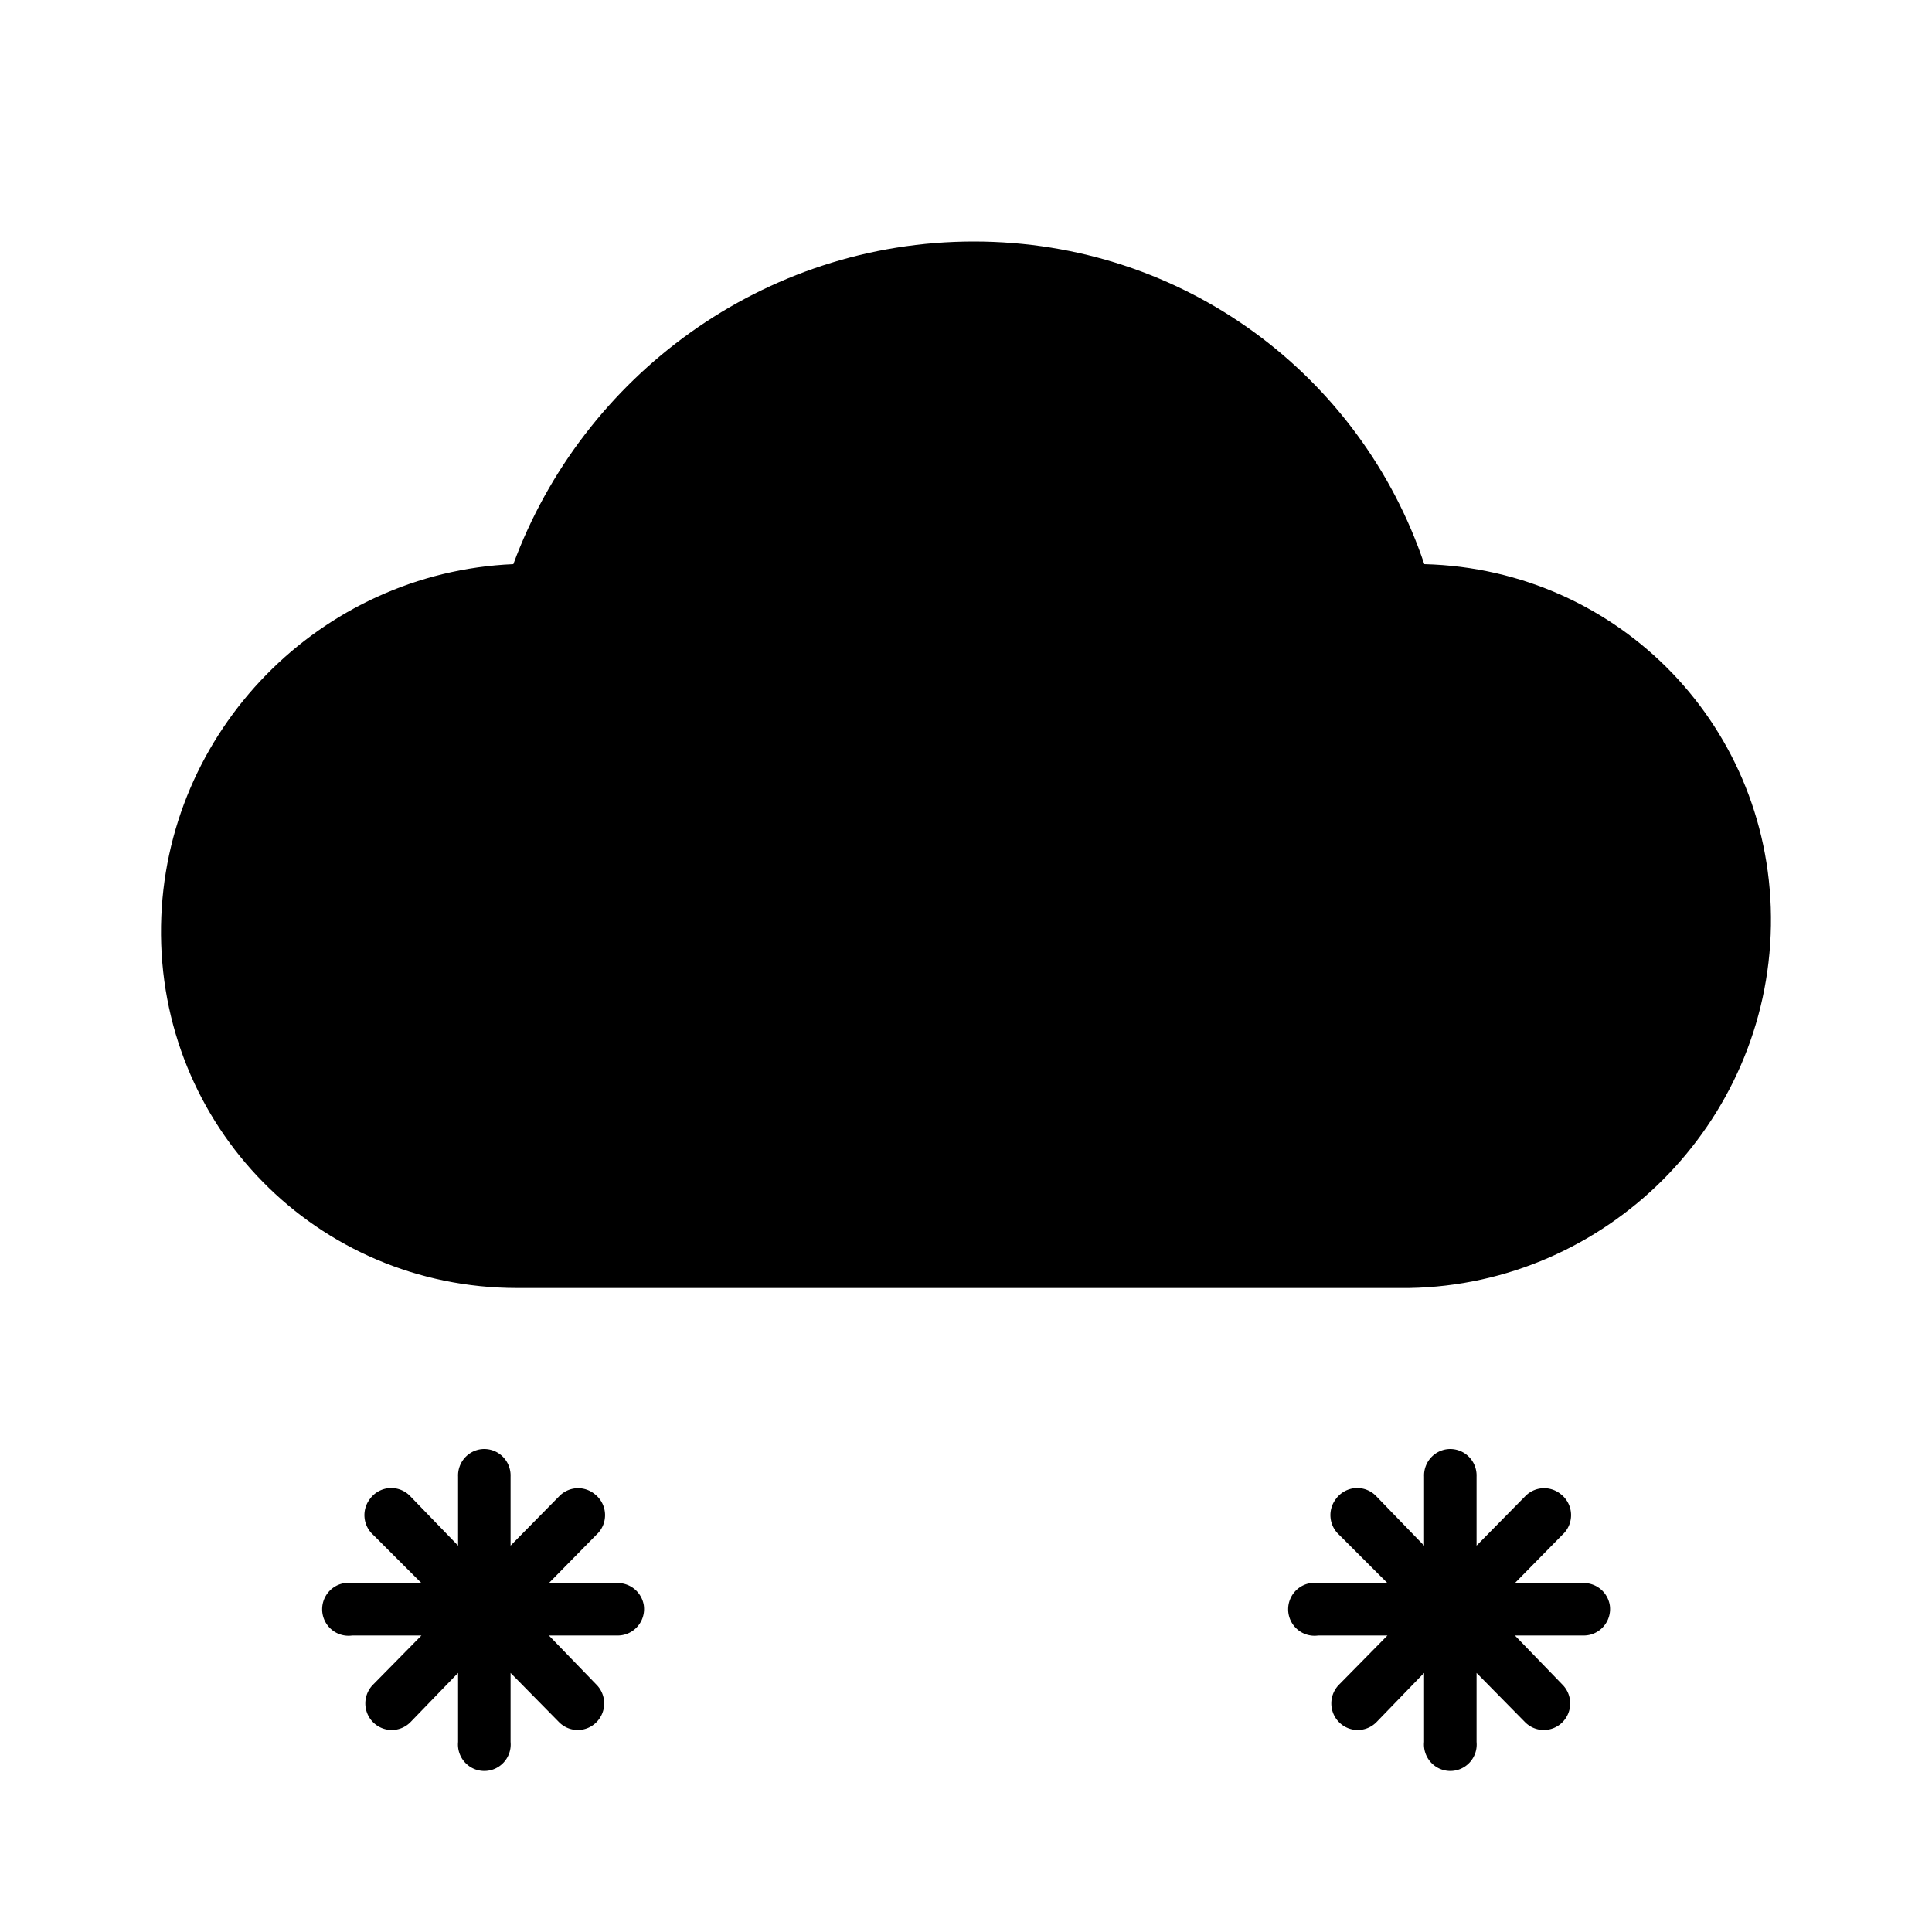
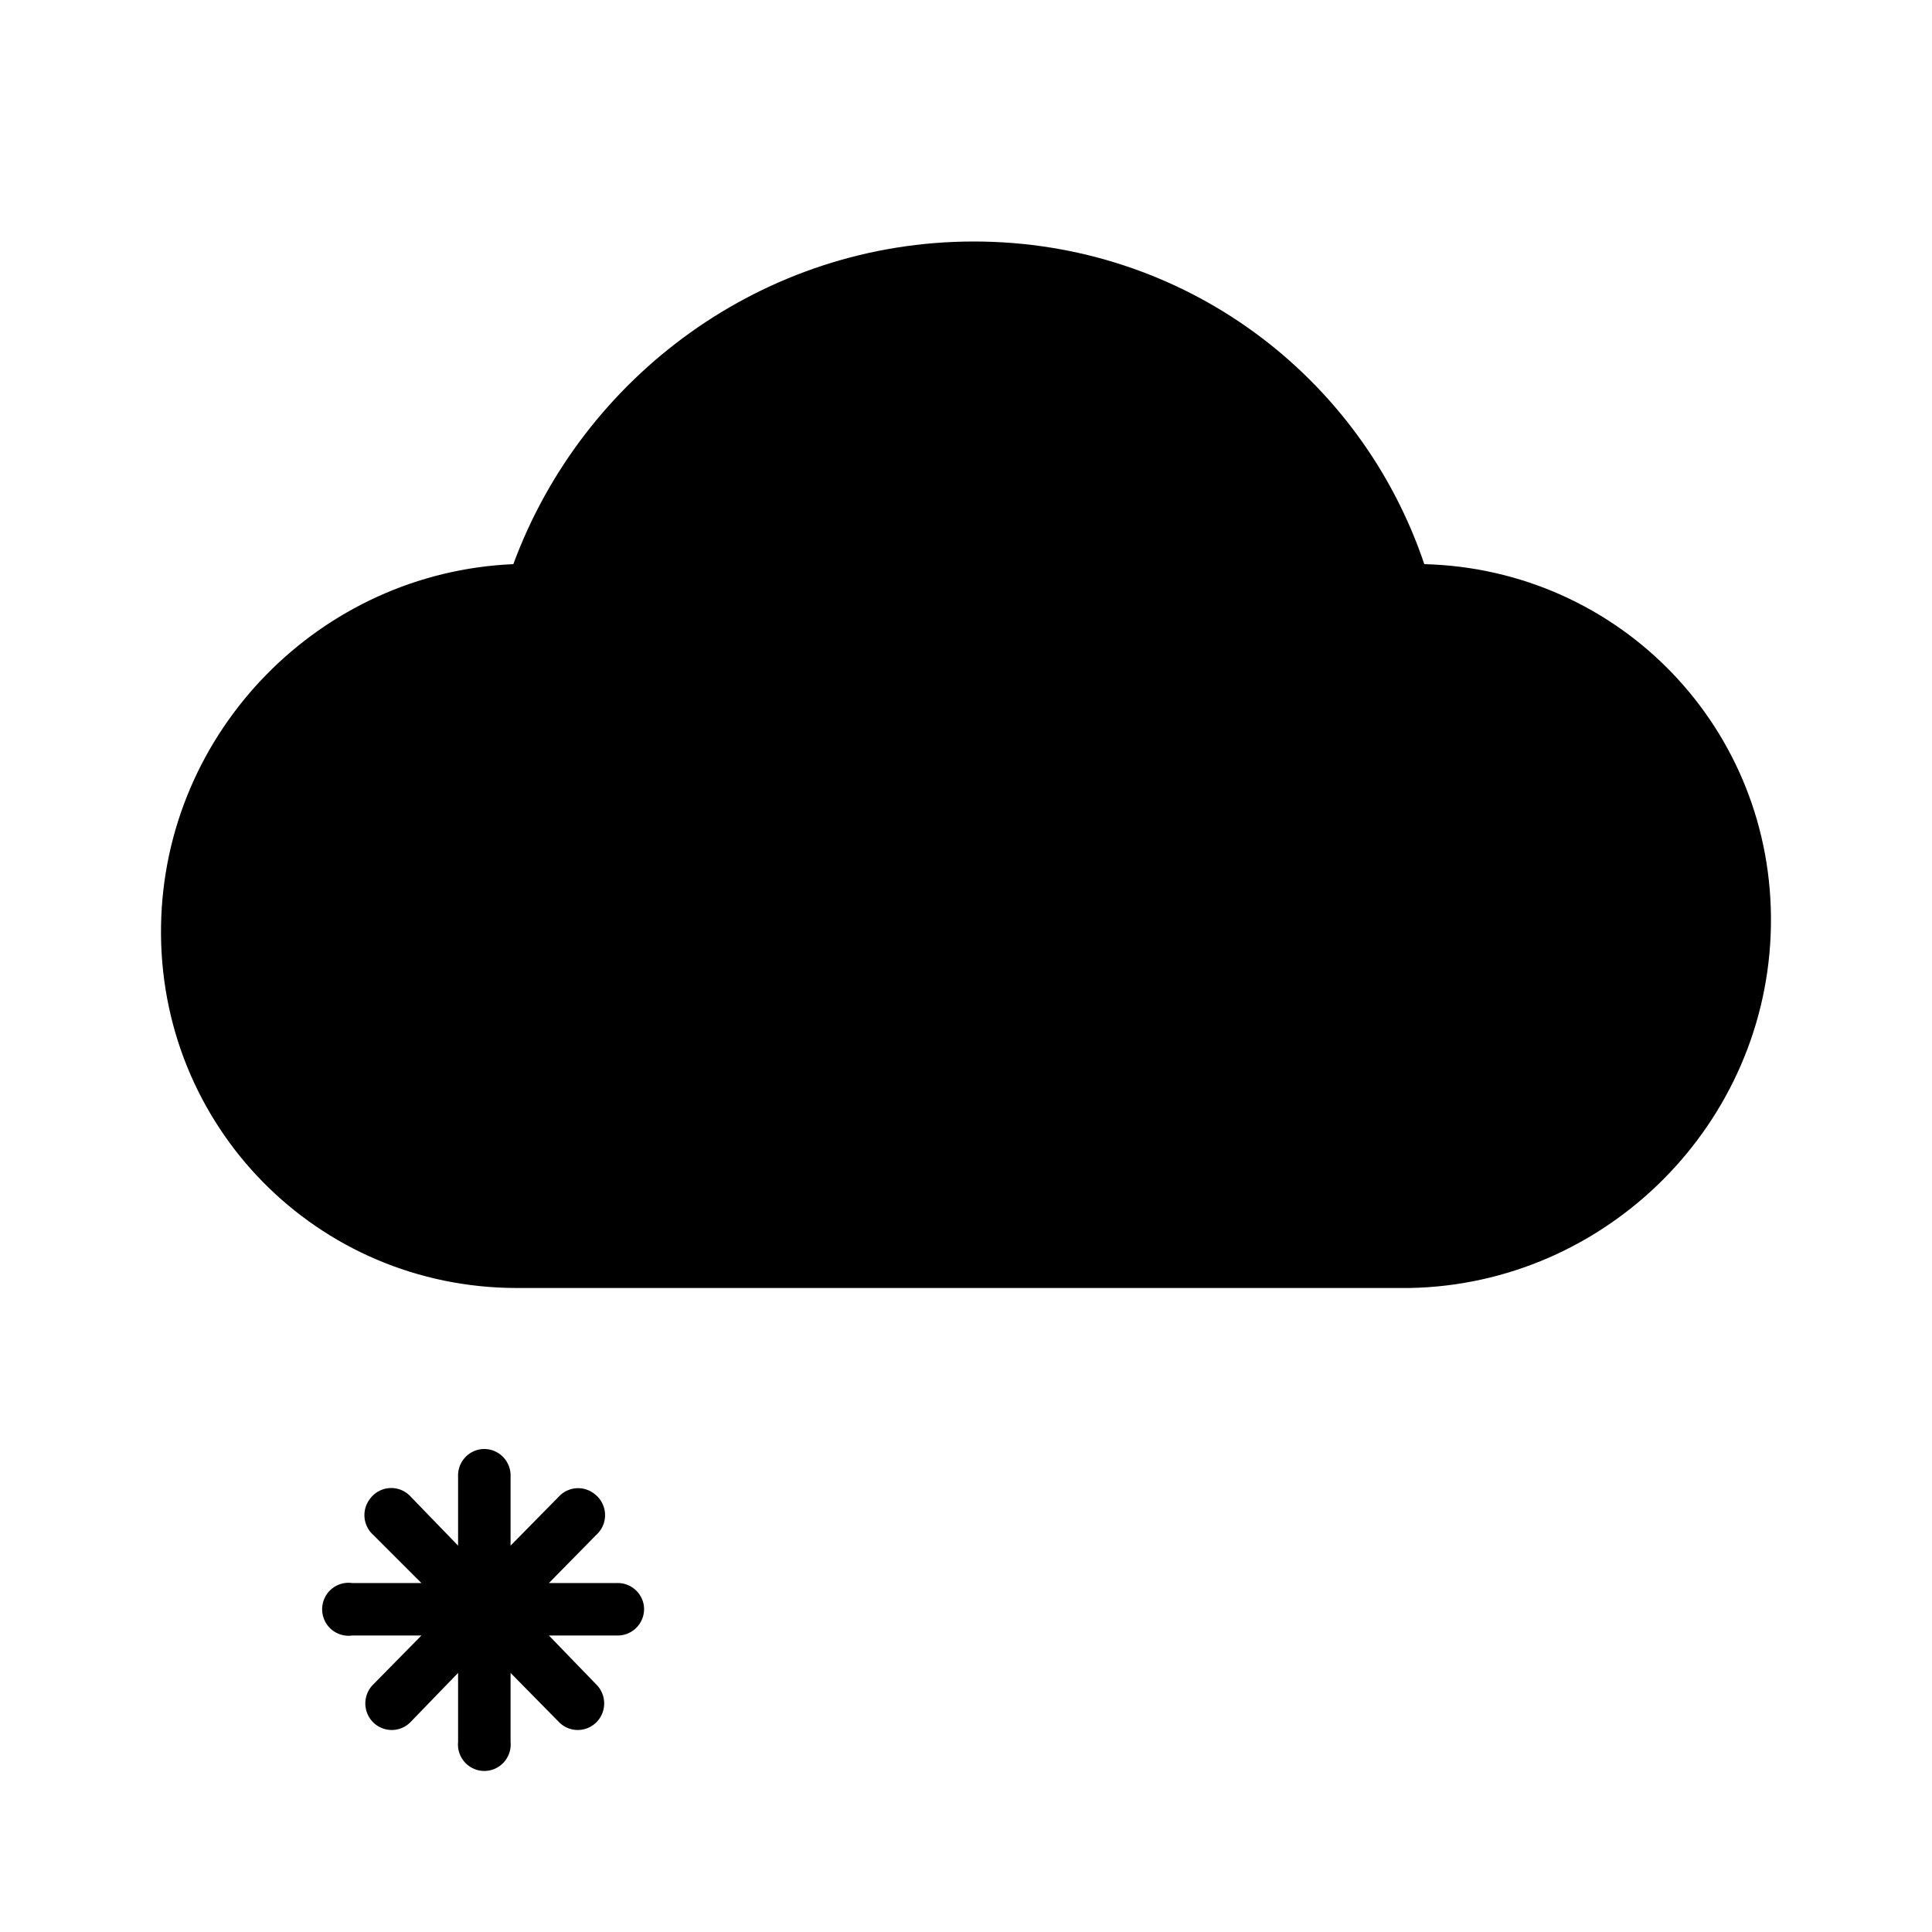
<svg xmlns="http://www.w3.org/2000/svg" height="48" id="svg2" version="1.1" viewBox="0 0 48 48" width="48">
  <defs id="defs2992">
    <linearGradient id="linearGradient4879">
      <stop id="stop4881" offset="0" style="stop-color:#000000ff0000;stop-opacity:0" />
      <stop id="stop4883" offset="1" style="stop-color:#000000ff;stop-opacity:1" />
    </linearGradient>
    <linearGradient id="linearGradient4879-9">
      <stop id="stop4881-2" offset="0" style="stop-color:#000000ff0000;stop-opacity:0" />
      <stop id="stop4883-6" offset="1" style="stop-color:#000000ff;stop-opacity:1" />
    </linearGradient>
    <linearGradient id="linearGradient4879-3">
      <stop id="stop4881-8" offset="0" style="stop-color:#000000ff0000;stop-opacity:0" />
      <stop id="stop4883-4" offset="1" style="stop-color:#000000ff;stop-opacity:1" />
    </linearGradient>
  </defs>
  <path d="M 24.195,6 C 18.965,6 14.474,9.349 12.754,14.016 7.961,14.221 4.079,18.161 4.001,23 c -0.08,4.971 3.875,9 8.847,9 0.053,0 0.104,0 0.156,0 l 22.007,0 c 4.9,-0.084 8.908,-4.082 8.987,-9 0.079,-4.891 -3.752,-8.859 -8.612,-8.984 C 33.817,9.348 29.426,6 24.195,6 z" id="path5350" style="fill:#000000;fill-opacity:1;stroke:none" />
  <path d="m 11.96,36.004 a 0.655,0.658 0 0 0 -0.579,0.682 l 0,1.715 -1.179,-1.219 a 0.655,0.658 0 0 0 -1.014,0.062 0.655,0.658 0 0 0 0.083,0.888 l 1.2,1.199 -1.717,0 a 0.655,0.658 0 1 0 0,1.302 l 1.717,0 -1.2,1.219 a 0.656,0.66 0 1 0 0.931,0.93 l 1.179,-1.219 0,1.715 a 0.655,0.658 0 1 0 1.304,0 l 0,-1.715 1.2,1.219 a 0.656,0.66 0 1 0 0.931,-0.93 l -1.179,-1.219 1.676,0 a 0.655,0.658 0 0 0 0.683,-0.744 0.655,0.658 0 0 0 -0.683,-0.558 l -1.676,0 1.179,-1.199 a 0.655,0.658 0 0 0 -0.041,-1.012 0.655,0.658 0 0 0 -0.89,0.062 l -1.2,1.219 0,-1.715 a 0.655,0.658 0 0 0 -0.724,-0.682 z" id="path5368" style="fill:#000000;fill-opacity:1;stroke:#000000;stroke-width:0;stroke-linecap:round;stroke-linejoin:round;stroke-miterlimit:4;stroke-opacity:1;stroke-dasharray:none" />
-   <path d="m 35.96,36.004 a 0.655,0.658 0 0 0 -0.579,0.682 l 0,1.715 -1.179,-1.219 a 0.655,0.658 0 0 0 -1.014,0.062 0.655,0.658 0 0 0 0.083,0.888 l 1.2,1.199 -1.717,0 a 0.655,0.658 0 1 0 0,1.302 l 1.717,0 -1.2,1.219 a 0.656,0.66 0 1 0 0.931,0.93 l 1.179,-1.219 0,1.715 a 0.655,0.658 0 1 0 1.304,0 l 0,-1.715 1.2,1.219 a 0.656,0.66 0 1 0 0.931,-0.93 l -1.179,-1.219 1.676,0 a 0.655,0.658 0 0 0 0.683,-0.744 0.655,0.658 0 0 0 -0.683,-0.558 l -1.676,0 1.179,-1.199 a 0.655,0.658 0 0 0 -0.041,-1.012 0.655,0.658 0 0 0 -0.89,0.062 l -1.2,1.219 0,-1.715 a 0.655,0.658 0 0 0 -0.724,-0.682 z" id="path7477" style="fill:#000000;fill-opacity:1;stroke:#000000;stroke-width:0;stroke-linecap:round;stroke-linejoin:round;stroke-miterlimit:4;stroke-opacity:1;stroke-dasharray:none" />
</svg>